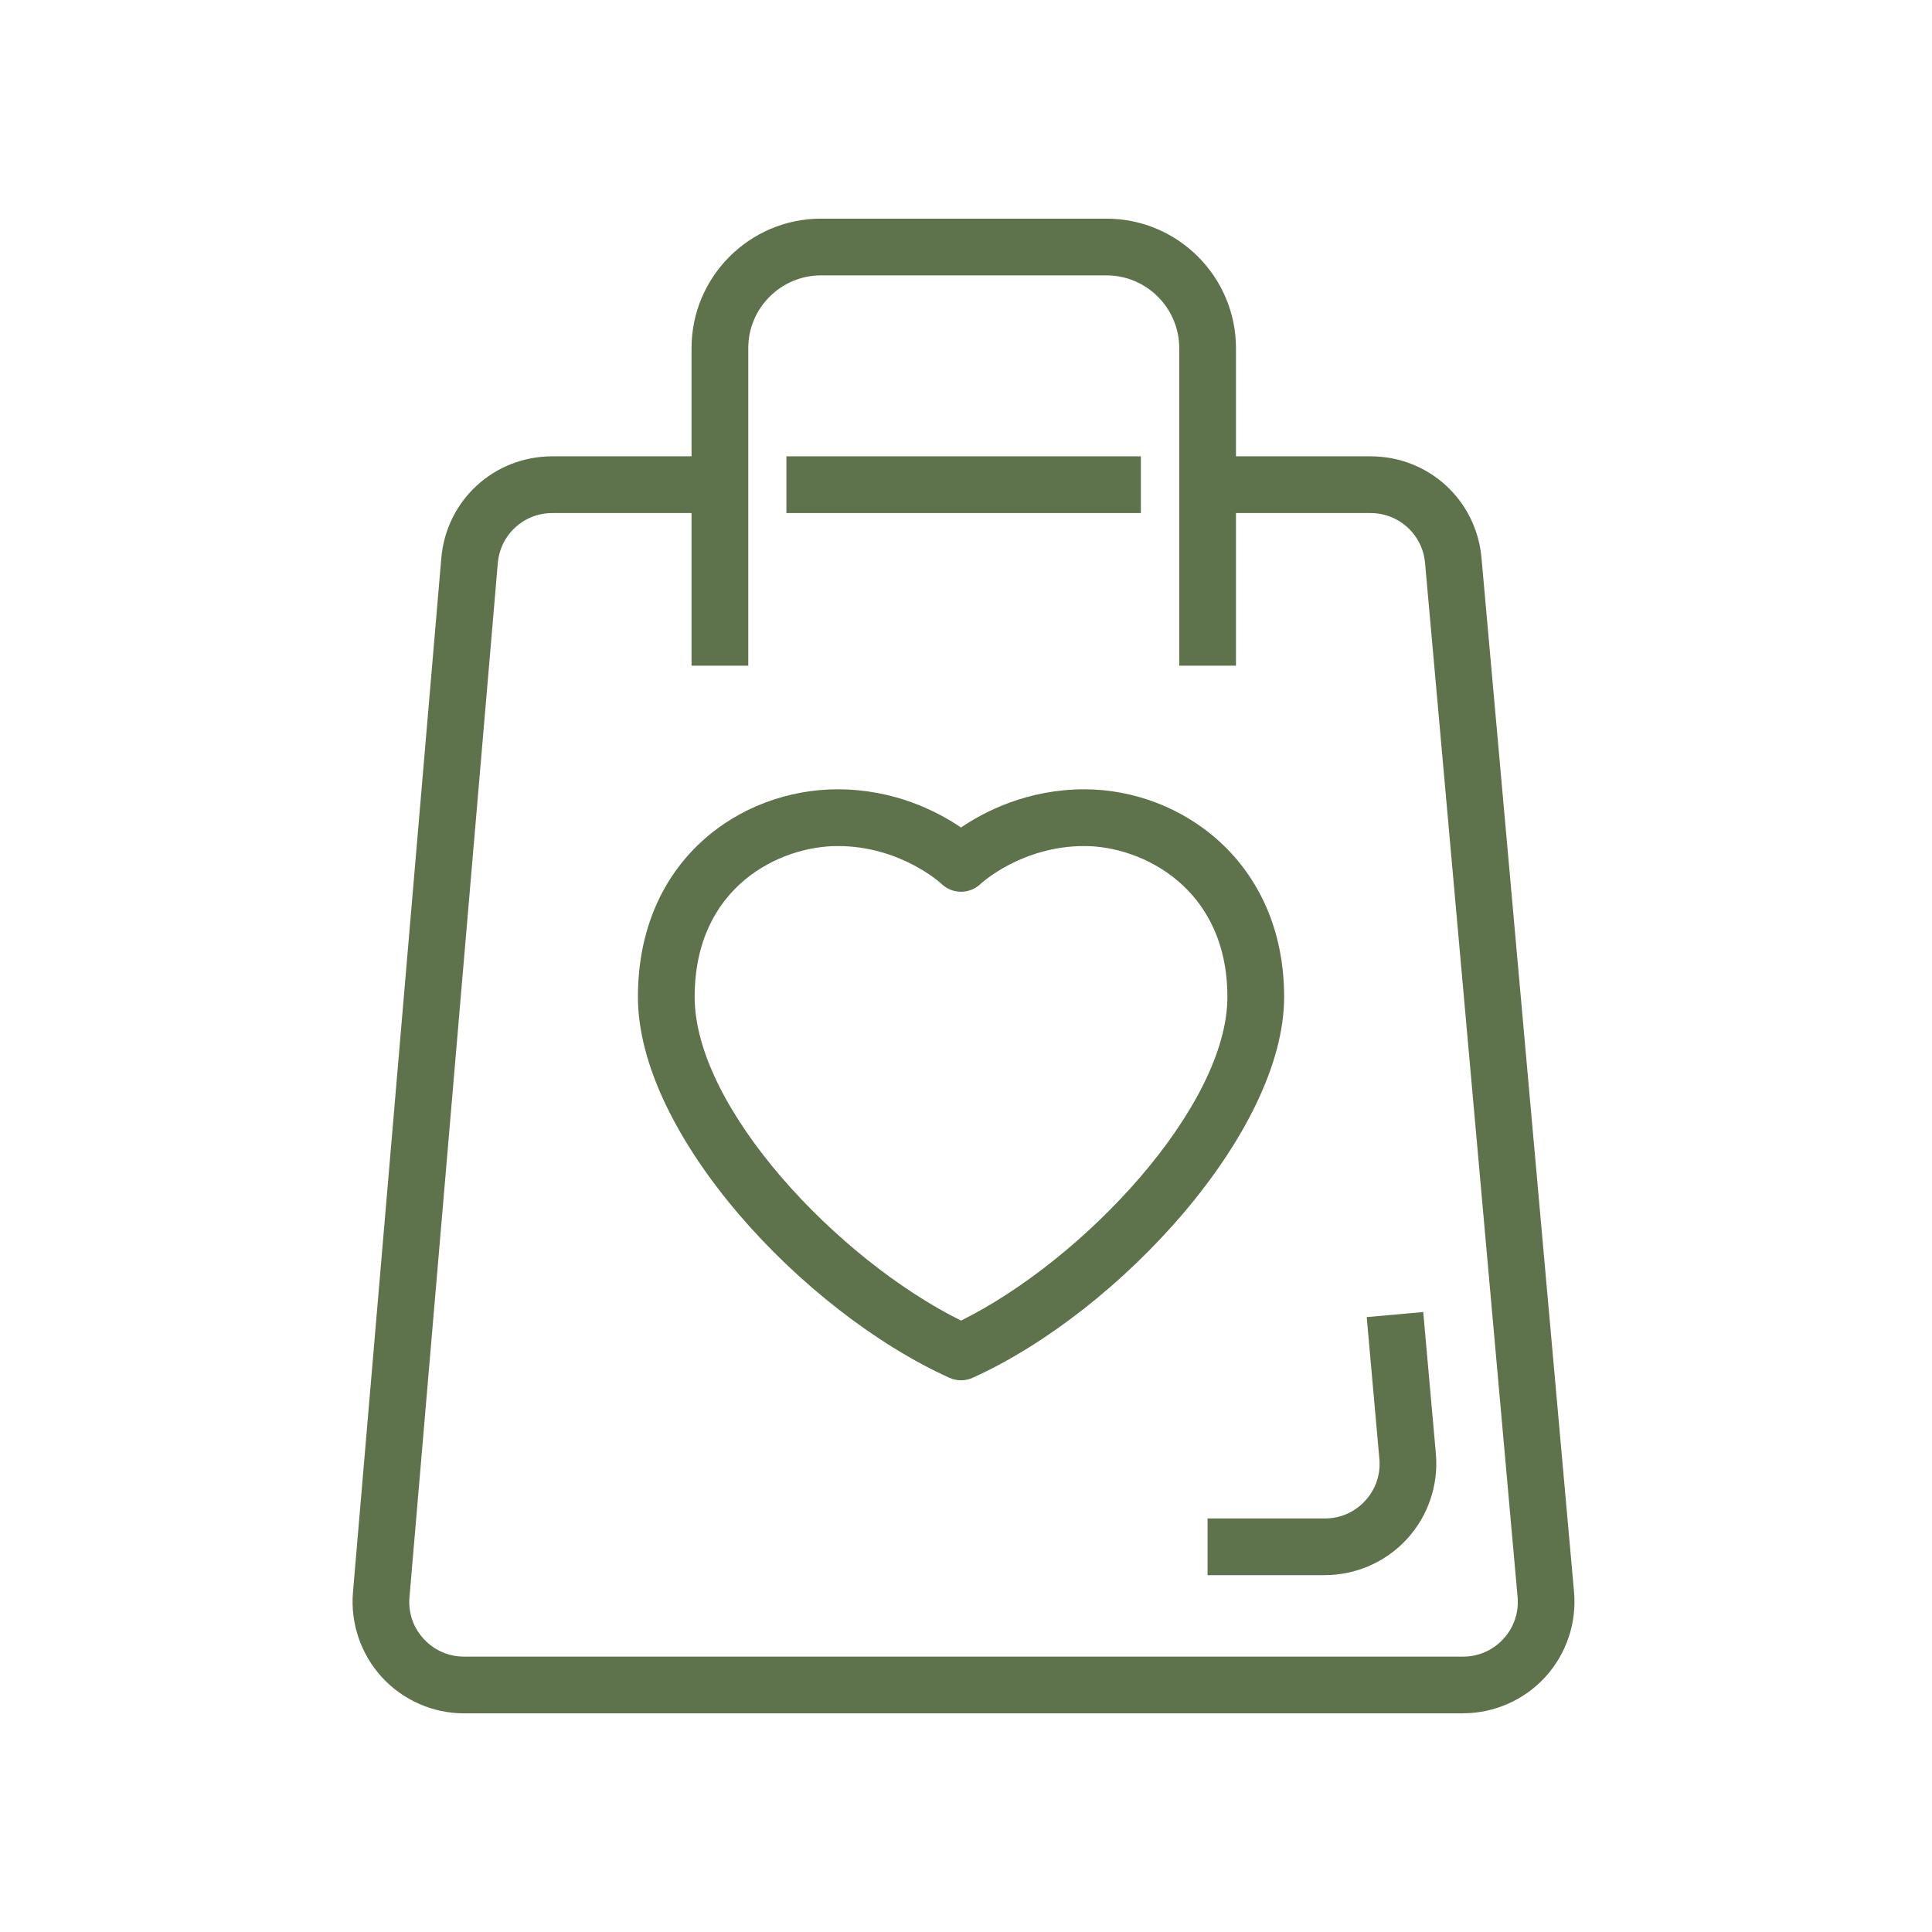
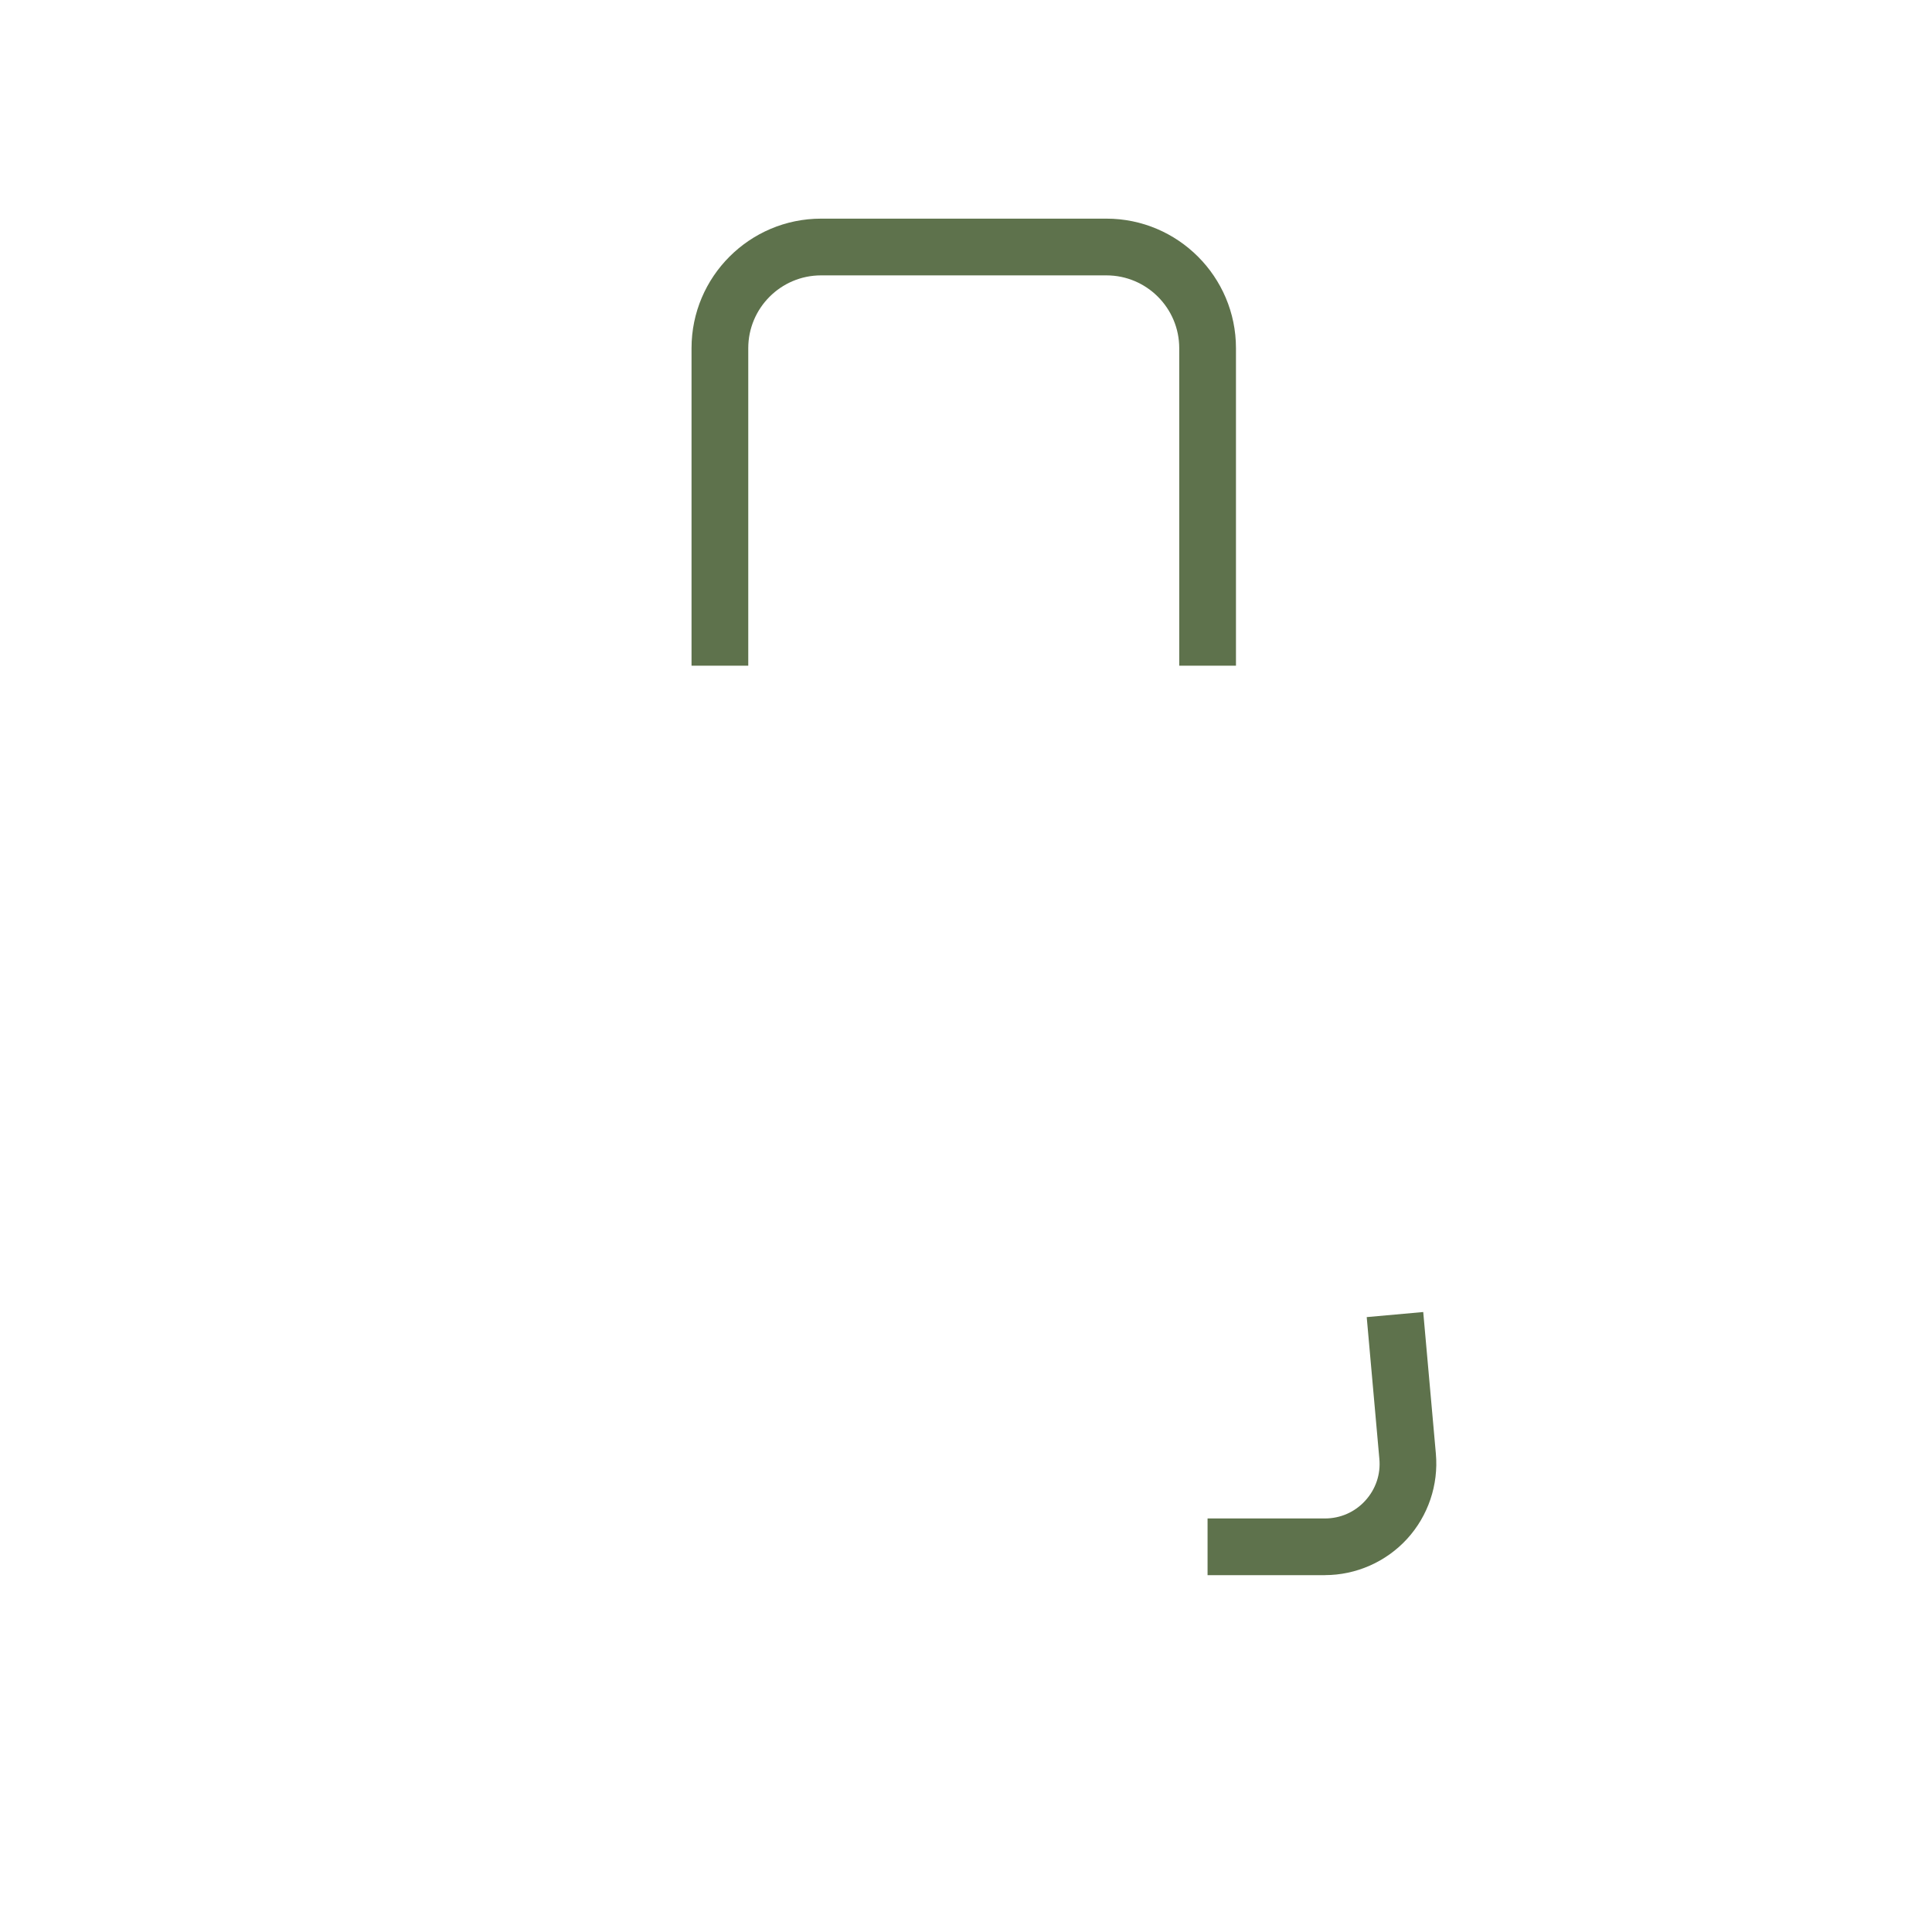
<svg xmlns="http://www.w3.org/2000/svg" id="Ebene_1" viewBox="0 0 265.97 265.97">
-   <path d="m132.3,190.02c-.55,0-1.1-.12-1.61-.35-20.24-9.16-42.87-33.53-42.87-52.42s14.16-28.59,27.49-28.59c7.86,0,13.77,3.07,16.99,5.26,3.21-2.19,9.13-5.26,16.99-5.26,13.33,0,27.49,10.02,27.49,28.59s-22.63,43.26-42.87,52.42c-.51.23-1.06.35-1.61.35Zm-16.99-73.55c-7.91,0-19.68,5.53-19.68,20.78s19.67,36.12,36.67,44.55c17-8.43,36.67-29.52,36.67-44.55s-11.77-20.78-19.68-20.78c-8.67,0-14.22,5.14-14.27,5.19-1.52,1.47-3.92,1.47-5.43,0-.04-.04-5.6-5.19-14.27-5.19Z" style="fill:#5e724c;" />
-   <path d="m201.4,235.87H63.88c-4.28,0-8.4-1.81-11.3-4.97-2.9-3.16-4.35-7.42-3.99-11.69l12.16-142.35c.68-8,7.26-14.04,15.29-14.04h23.05v7.81h-23.05c-3.95,0-7.17,2.96-7.51,6.9l-12.16,142.35c-.18,2.13.51,4.17,1.96,5.74,1.44,1.57,3.42,2.44,5.55,2.44h137.53c2.14,0,4.12-.87,5.56-2.45,1.45-1.58,2.14-3.63,1.95-5.76l-12.74-142.35c-.35-3.91-3.58-6.87-7.51-6.87h-22.43v-7.81h22.43c8,0,14.57,6.01,15.28,13.98l12.74,142.35c.38,4.28-1.06,8.55-3.96,11.72-2.9,3.17-7.03,4.99-11.32,4.99Z" style="fill:#5e724c;" />
  <path d="m182.39,216.85h-16.15v-7.81h16.15c2.14,0,4.12-.87,5.56-2.45,1.44-1.58,2.14-3.63,1.94-5.76l-1.74-19.51,7.78-.7,1.74,19.51c.38,4.28-1.06,8.55-3.96,11.72-2.9,3.17-7.03,4.99-11.32,4.99Z" style="fill:#5e724c;" />
-   <rect x="108.26" y="62.82" width="48.8" height="7.81" style="fill:#5e724c;" />
  <path d="m170.15,91.64h-7.81v-43.71c0-5.53-4.5-10.02-10.02-10.02h-39.29c-5.53,0-10.02,4.5-10.02,10.02v43.71h-7.81v-43.71c0-9.83,8-17.83,17.83-17.83h39.29c9.83,0,17.83,8,17.83,17.83v43.71Z" style="fill:#5e724c;" />
</svg>